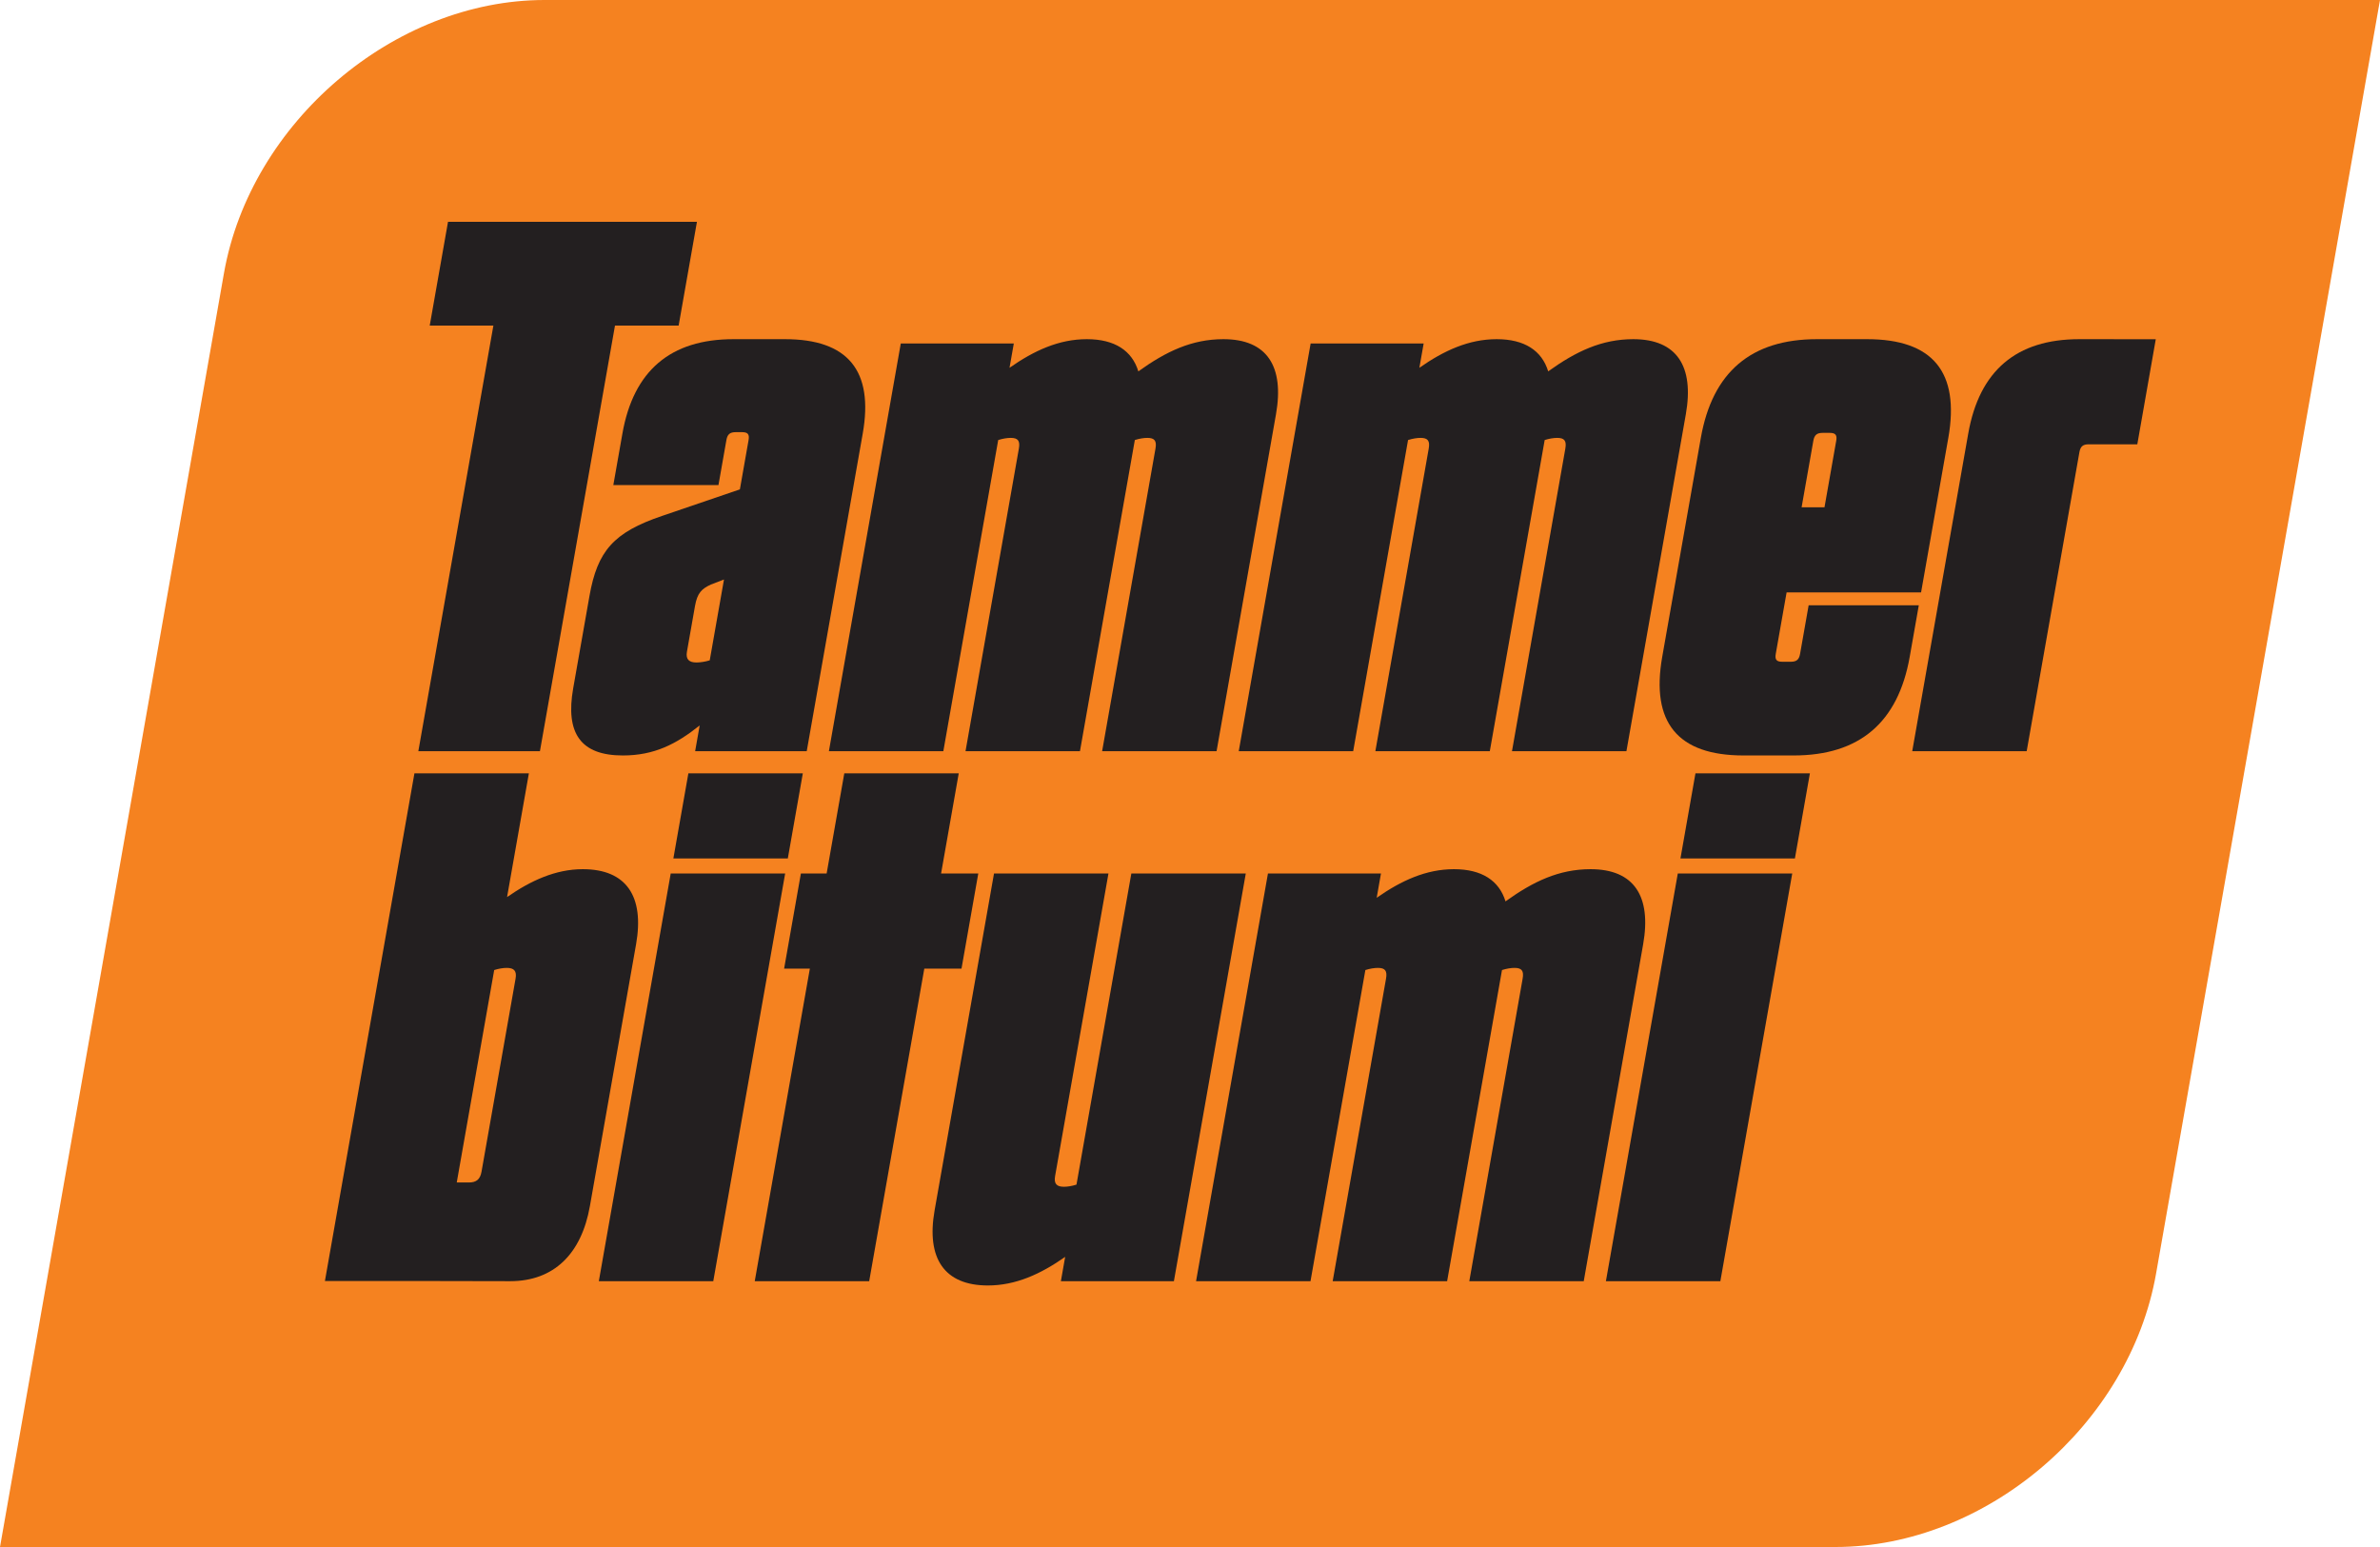
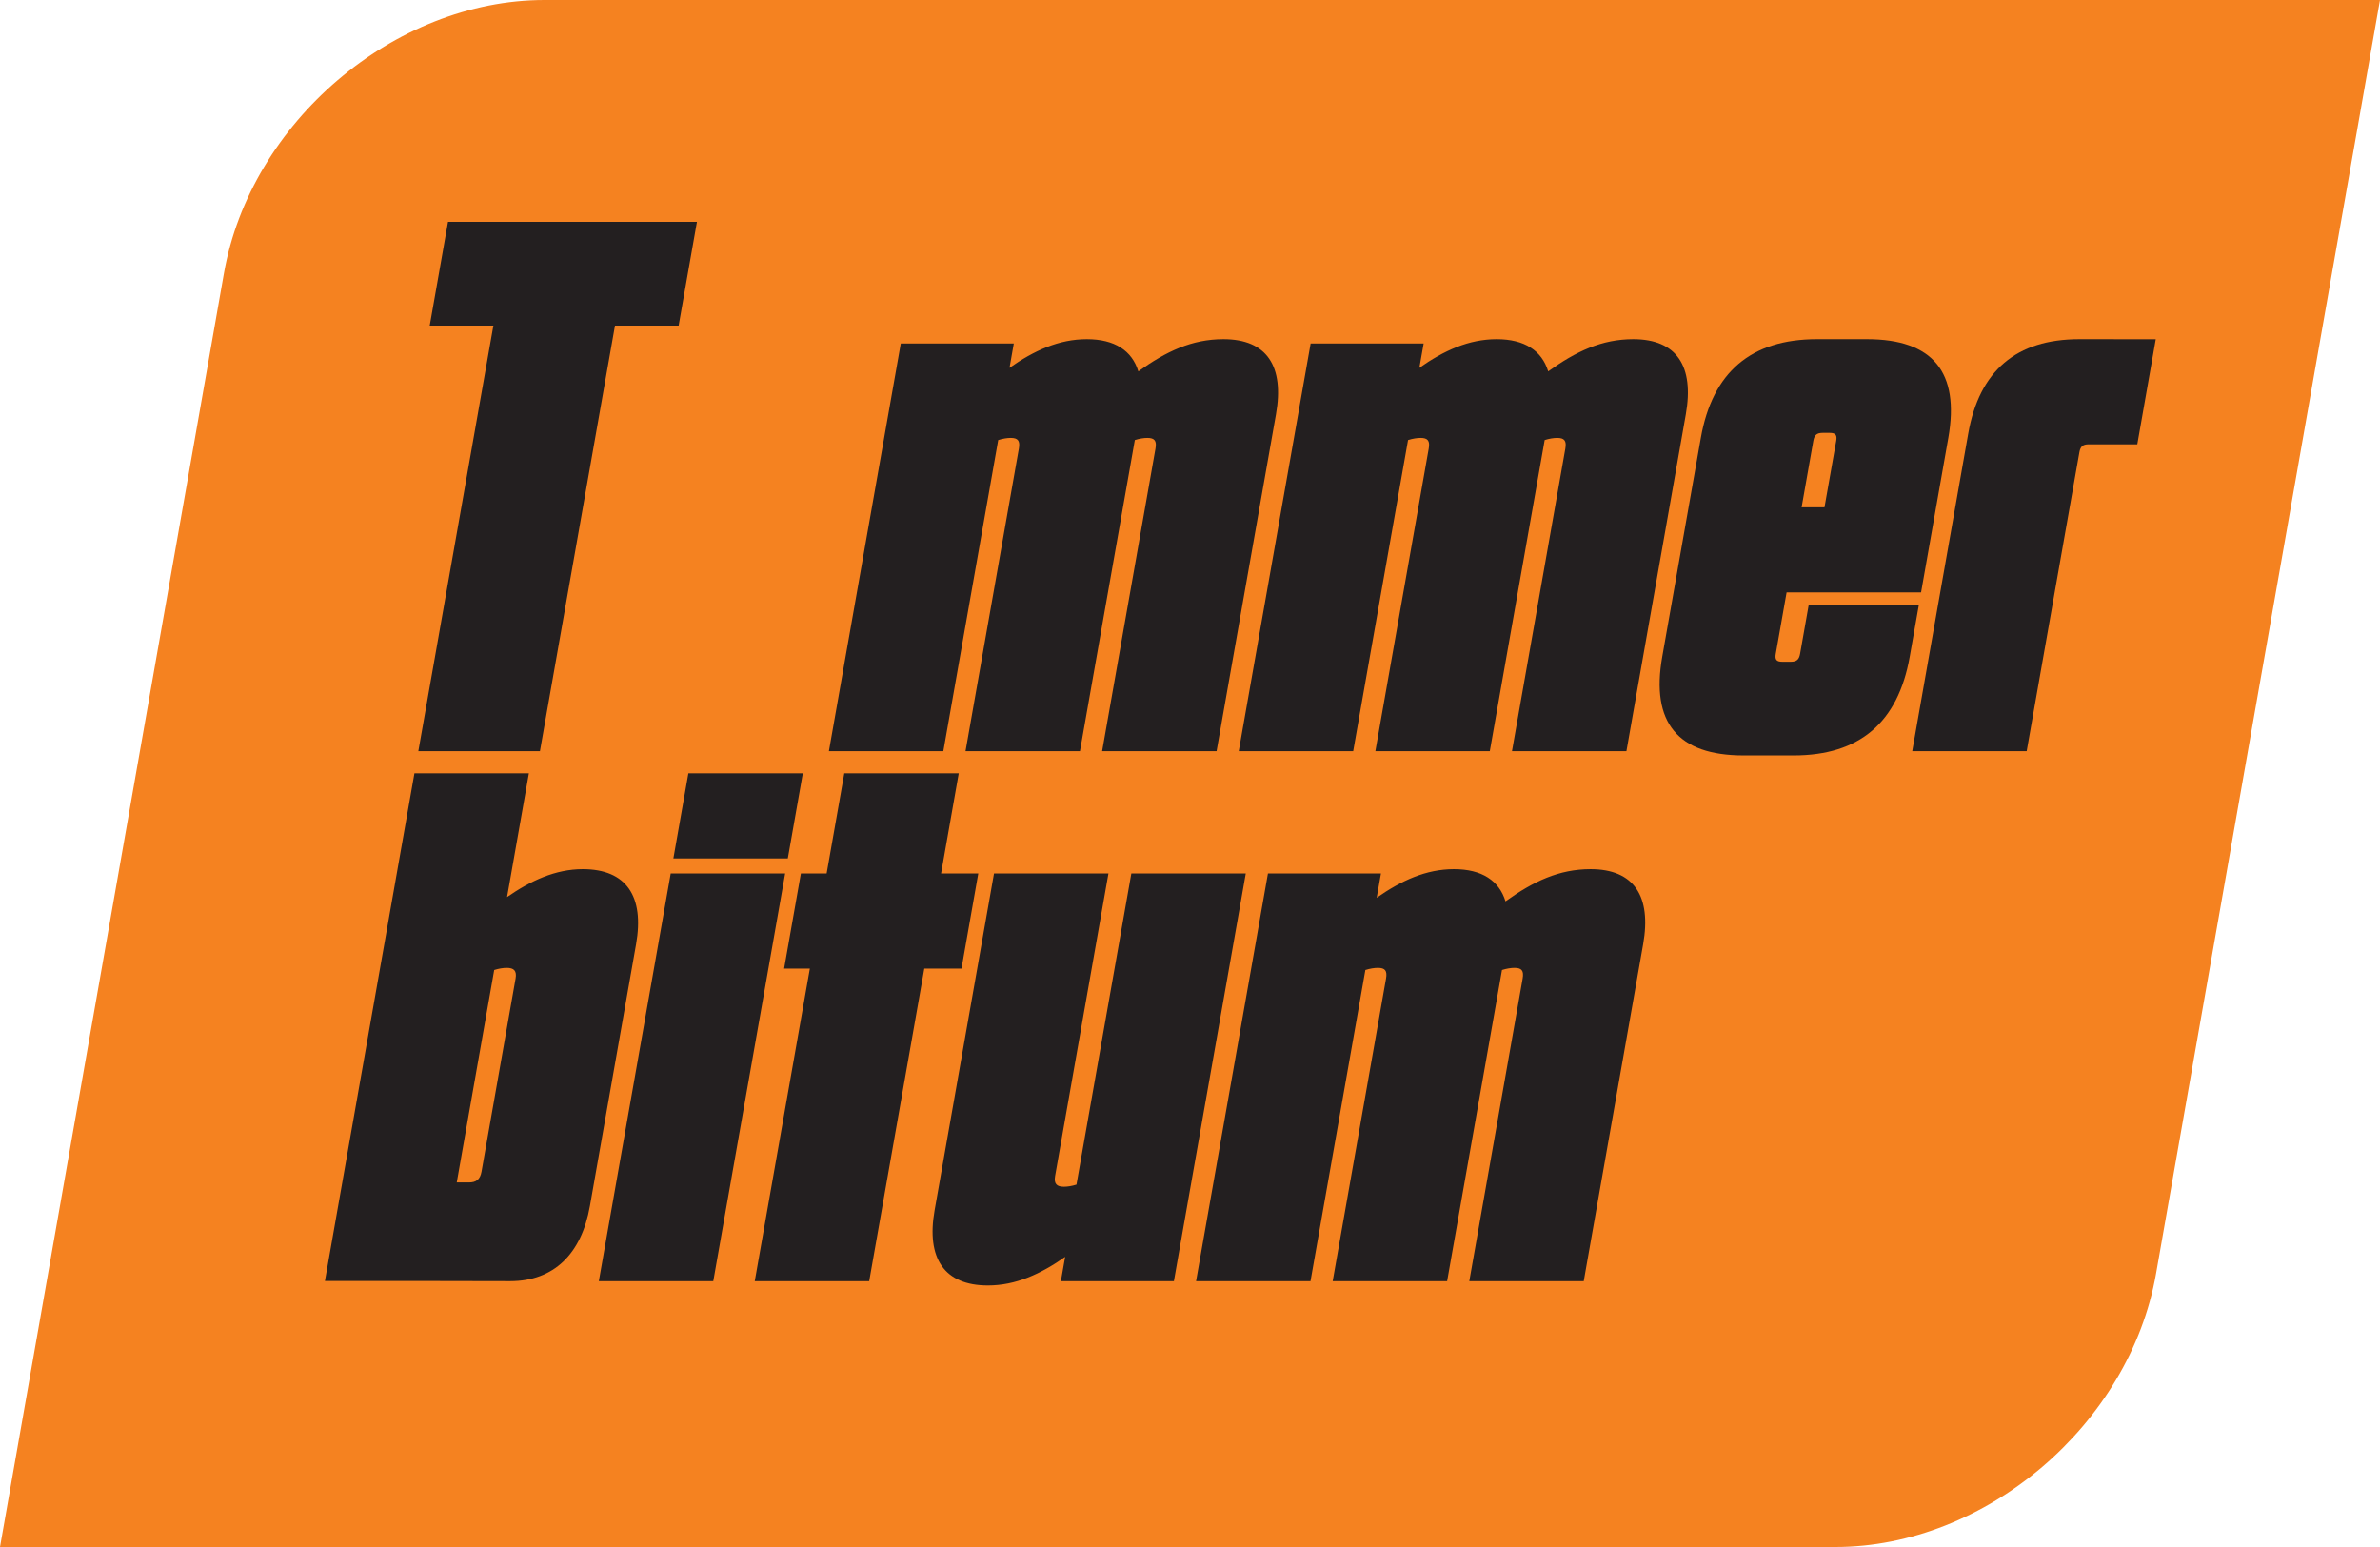
<svg xmlns="http://www.w3.org/2000/svg" id="epne8jxtqwjd1" viewBox="0 0 800 520" shape-rendering="geometricPrecision" text-rendering="geometricPrecision">
  <style>#epne8jxtqwjd5_ts {animation: epne8jxtqwjd5_ts__ts 6000ms linear infinite normal forwards}@keyframes epne8jxtqwjd5_ts__ts { 0% {transform: translate(187.443px,163.531px) scale(1,1)} 1.667% {transform: translate(187.443px,163.531px) scale(1.1,1.1)} 3.333% {transform: translate(187.443px,163.531px) scale(1,1)} 100% {transform: translate(187.443px,163.531px) scale(1,1)} }#epne8jxtqwjd7_ts {animation: epne8jxtqwjd7_ts__ts 6000ms linear infinite normal forwards}@keyframes epne8jxtqwjd7_ts__ts { 0% {transform: translate(241.415px,183.972px) scale(1,1)} 1.667% {transform: translate(241.415px,183.972px) scale(1,1)} 3.333% {transform: translate(241.415px,183.972px) scale(1.1,1.1)} 5% {transform: translate(241.415px,183.972px) scale(1,1)} 100% {transform: translate(241.415px,183.972px) scale(1,1)} }#epne8jxtqwjd10_ts {animation: epne8jxtqwjd10_ts__ts 6000ms linear infinite normal forwards}@keyframes epne8jxtqwjd10_ts__ts { 0% {transform: translate(354.111px,183.251px) scale(1,1)} 3.333% {transform: translate(354.111px,183.251px) scale(1,1)} 5% {transform: translate(354.111px,183.251px) scale(1.1,1.1)} 6.667% {transform: translate(354.111px,183.251px) scale(1,1)} 100% {transform: translate(354.111px,183.251px) scale(1,1)} }#epne8jxtqwjd13_ts {animation: epne8jxtqwjd13_ts__ts 6000ms linear infinite normal forwards}@keyframes epne8jxtqwjd13_ts__ts { 0% {transform: translate(491.875px,183.251px) scale(1,1)} 5% {transform: translate(491.875px,183.251px) scale(1,1)} 6.667% {transform: translate(491.875px,183.251px) scale(1.1,1.1)} 8.333% {transform: translate(491.875px,183.251px) scale(1,1)} 100% {transform: translate(491.875px,183.251px) scale(1,1)} }#epne8jxtqwjd16_ts {animation: epne8jxtqwjd16_ts__ts 6000ms linear infinite normal forwards}@keyframes epne8jxtqwjd16_ts__ts { 0% {transform: translate(606.817px,183.971px) scale(1,1)} 6.667% {transform: translate(606.817px,183.971px) scale(1,1)} 8.333% {transform: translate(606.817px,183.971px) scale(1.1,1.1)} 10% {transform: translate(606.817px,183.971px) scale(1,1)} 100% {transform: translate(606.817px,183.971px) scale(1,1)} }#epne8jxtqwjd19_ts {animation: epne8jxtqwjd19_ts__ts 6000ms linear infinite normal forwards}@keyframes epne8jxtqwjd19_ts__ts { 0% {transform: translate(683.7px,183.251px) scale(1,1)} 8.333% {transform: translate(683.7px,183.251px) scale(1,1)} 10% {transform: translate(683.7px,183.251px) scale(1.1,1.1)} 11.667% {transform: translate(683.7px,183.251px) scale(1,1)} 100% {transform: translate(683.7px,183.251px) scale(1,1)} }#epne8jxtqwjd22_ts {animation: epne8jxtqwjd22_ts__ts 6000ms linear infinite normal forwards}@keyframes epne8jxtqwjd22_ts__ts { 0% {transform: translate(161.85px,345.297px) scale(1,1)} 10% {transform: translate(161.85px,345.297px) scale(1,1)} 11.667% {transform: translate(161.85px,345.297px) scale(1.1,1.1)} 13.333% {transform: translate(161.85px,345.297px) scale(1,1)} 100% {transform: translate(161.85px,345.297px) scale(1,1)} }#epne8jxtqwjd25_ts {animation: epne8jxtqwjd25_ts__ts 6000ms linear infinite normal forwards}@keyframes epne8jxtqwjd25_ts__ts { 0% {transform: translate(235.573px,345.297px) scale(1,1)} 11.667% {transform: translate(235.573px,345.297px) scale(1,1)} 13.333% {transform: translate(235.573px,345.297px) scale(1.1,1.1)} 15% {transform: translate(235.573px,345.297px) scale(1,1)} 100% {transform: translate(235.573px,345.297px) scale(1,1)} }#epne8jxtqwjd27_ts {animation: epne8jxtqwjd27_ts__ts 6000ms linear infinite normal forwards}@keyframes epne8jxtqwjd27_ts__ts { 0% {transform: translate(291.267px,345.297px) scale(1,1)} 13.333% {transform: translate(291.267px,345.297px) scale(1,1)} 15% {transform: translate(291.267px,345.297px) scale(1.1,1.1)} 16.667% {transform: translate(291.267px,345.297px) scale(1,1)} 100% {transform: translate(291.267px,345.297px) scale(1,1)} }#epne8jxtqwjd29_ts {animation: epne8jxtqwjd29_ts__ts 6000ms linear infinite normal forwards}@keyframes epne8jxtqwjd29_ts__ts { 0% {transform: translate(366.112px,362.848px) scale(1,1)} 15% {transform: translate(366.112px,362.848px) scale(1,1)} 16.667% {transform: translate(366.112px,362.848px) scale(1.1,1.1)} 18.333% {transform: translate(366.112px,362.848px) scale(1,1)} 100% {transform: translate(366.112px,362.848px) scale(1,1)} }#epne8jxtqwjd32_ts {animation: epne8jxtqwjd32_ts__ts 6000ms linear infinite normal forwards}@keyframes epne8jxtqwjd32_ts__ts { 0% {transform: translate(477.526px,361.406px) scale(1,1)} 16.667% {transform: translate(477.526px,361.406px) scale(1,1)} 18.333% {transform: translate(477.526px,361.406px) scale(1.1,1.1)} 20% {transform: translate(477.526px,361.406px) scale(1,1)} 100% {transform: translate(477.526px,361.406px) scale(1,1)} }#epne8jxtqwjd35_ts {animation: epne8jxtqwjd35_ts__ts 6000ms linear infinite normal forwards}@keyframes epne8jxtqwjd35_ts__ts { 0% {transform: translate(574.087px,345.297px) scale(1,1)} 18.333% {transform: translate(574.087px,345.297px) scale(1,1)} 20% {transform: translate(574.087px,345.297px) scale(1.1,1.1)} 21.667% {transform: translate(574.087px,345.297px) scale(1,1)} 100% {transform: translate(574.087px,345.297px) scale(1,1)} }</style>
  <g id="epne8jxtqwjd2">
    <g id="epne8jxtqwjd3">
      <path id="epne8jxtqwjd4" d="M75.271,91.885C84.195,41.138,132.448,0,183.053,0L800,0L724.727,428.115C715.805,478.862,667.549,520,616.947,520L0,520L75.271,91.885Z" fill="rgb(245,130,32)" stroke="none" stroke-width="1" />
    </g>
  </g>
  <g id="epne8jxtqwjd5_ts" transform="translate(187.443,163.531) scale(1,1)">
    <g id="epne8jxtqwjd5" transform="translate(-187.443,-163.531)">
      <polygon id="epne8jxtqwjd6" points="181.493,252.494 140.62,252.494 165.846,109.431 144.447,109.431 150.594,74.568 234.265,74.568 228.118,109.431 206.719,109.431" fill="rgb(35,31,32)" stroke="none" stroke-width="1" />
    </g>
  </g>
  <g id="epne8jxtqwjd7_ts" transform="translate(241.415,183.972) scale(1,1)">
    <g id="epne8jxtqwjd7" transform="translate(-241.415,-183.972)">
      <g id="epne8jxtqwjd8">
-         <path id="epne8jxtqwjd9" d="M234.111,222.682C231.708,222.682,230.437,221.719,230.903,219.074L233.615,203.687C234.378,199.362,235.833,197.915,238.975,196.475L243.358,194.79L238.568,221.96C237.04,222.441,235.315,222.682,234.111,222.682M192.674,231.337C190.004,246.486,195.183,253.936,209.365,253.936C219.945,253.936,227.355,250.092,235.189,243.84L233.663,252.494L271.171,252.494L289.994,145.745C293.725,124.587,285.012,114.008,263.854,114.008L246.542,114.008C225.386,114.008,212.943,124.587,209.213,145.745L206.159,163.057L241.499,163.057L244.171,147.91C244.508,145.987,245.359,145.264,247.281,145.264L249.447,145.264C251.368,145.264,251.964,145.987,251.625,147.91L248.7,164.499L222.607,173.396C206.245,178.924,200.815,185.176,198.143,200.324L192.674,231.337Z" fill="rgb(35,31,32)" stroke="none" stroke-width="1" />
-       </g>
+         </g>
    </g>
  </g>
  <g id="epne8jxtqwjd10_ts" transform="translate(354.111,183.251) scale(1,1)">
    <g id="epne8jxtqwjd10" transform="translate(-354.111,-183.251)">
      <g id="epne8jxtqwjd11">
        <path id="epne8jxtqwjd12" d="M381.456,147.909C382.982,147.428,384.467,147.186,385.67,147.186C388.073,147.186,388.866,148.147,388.398,150.793L370.466,252.494L408.934,252.494L428.902,139.254C431.742,123.146,425.9,114.008,411.237,114.008C400.657,114.008,392,118.095,382.638,124.827C380.504,117.855,374.688,114.008,365.313,114.008C355.935,114.008,347.564,117.855,339.335,123.628L340.776,115.449L302.786,115.449L278.623,252.494L317.09,252.494L335.532,147.909C337.06,147.428,338.548,147.186,339.746,147.186C342.153,147.186,342.944,148.147,342.478,150.793L324.547,252.494L363.014,252.494L381.456,147.909Z" fill="rgb(35,31,32)" stroke="none" stroke-width="1" />
      </g>
    </g>
  </g>
  <g id="epne8jxtqwjd13_ts" transform="translate(491.875,183.251) scale(1,1)">
    <g id="epne8jxtqwjd13" transform="translate(-491.875,-183.251)">
      <g id="epne8jxtqwjd14">
        <path id="epne8jxtqwjd15" d="M519.22,147.909C520.748,147.428,522.231,147.186,523.434,147.186C525.837,147.186,526.63,148.147,526.162,150.793L508.23,252.494L546.7,252.494L566.666,139.254C569.506,123.146,563.664,114.008,549.001,114.008C538.421,114.008,529.764,118.095,520.404,124.827C518.268,117.855,512.454,114.008,503.077,114.008C493.699,114.008,485.328,117.855,477.098,123.628L478.54,115.449L440.552,115.449L416.387,252.494L454.856,252.494L473.296,147.909C474.824,147.428,476.312,147.186,477.51,147.186C479.917,147.186,480.71,148.147,480.242,150.793L462.31,252.494L500.778,252.494L519.22,147.909Z" fill="rgb(35,31,32)" stroke="none" stroke-width="1" />
      </g>
    </g>
  </g>
  <g id="epne8jxtqwjd16_ts" transform="translate(606.817,183.971) scale(1,1)">
    <g id="epne8jxtqwjd16" transform="translate(-606.817,-183.971)">
      <g id="epne8jxtqwjd17">
        <path id="epne8jxtqwjd18" d="M609.528,148.147C609.867,146.225,610.716,145.502,612.64,145.502L615.043,145.502C616.968,145.502,617.56,146.225,617.221,148.147L613.278,170.507L605.585,170.507L609.528,148.147ZM645.741,199.119L654.898,147.186C658.798,125.068,649.688,114.007,627.57,114.007L610.738,114.007C588.621,114.007,575.609,125.068,571.709,147.186L558.736,220.756C554.835,242.878,563.945,253.935,586.065,253.935L602.897,253.935C625.014,253.935,638.024,242.878,641.925,220.756L644.978,203.447L607.95,203.447L605.067,219.795C604.728,221.718,603.882,222.44,601.955,222.44L599.072,222.44C597.151,222.44,596.555,221.718,596.894,219.795L600.54,199.119L645.741,199.119Z" fill="rgb(35,31,32)" stroke="none" stroke-width="1" />
      </g>
    </g>
  </g>
  <g id="epne8jxtqwjd19_ts" transform="translate(683.7,183.251) scale(1,1)">
    <g id="epne8jxtqwjd19" transform="translate(-683.7,-183.251)">
      <g id="epne8jxtqwjd20">
        <path id="epne8jxtqwjd21" d="M642.77,252.494L661.593,145.745C665.323,124.588,677.771,114.008,698.927,114.008L724.63,114.026L718.422,149.347L702.073,149.347C700.149,149.347,699.3,150.071,698.961,151.992L696.588,165.446L681.24,252.494L642.77,252.494Z" fill="rgb(35,31,32)" stroke="none" stroke-width="1" />
      </g>
    </g>
  </g>
  <g id="epne8jxtqwjd22_ts" transform="translate(161.85,345.297) scale(1,1)">
    <g id="epne8jxtqwjd22" transform="translate(-161.85,-345.297)">
      <g id="epne8jxtqwjd23">
        <path id="epne8jxtqwjd24" d="M166.117,326.065L153.531,397.462L157.612,397.47C160.017,397.47,161.389,396.51,161.854,393.864L173.302,328.948C173.767,326.303,172.738,325.342,170.33,325.342C169.13,325.342,167.642,325.584,166.117,326.065M139.305,259.945L177.775,259.945L170.441,301.539C178.389,296.011,186.761,292.163,195.895,292.163C210.563,292.163,216.647,301.302,213.805,317.41L198.288,405.406C195.448,421.514,186.144,430.649,171.477,430.649L147.199,430.601L109.215,430.601L139.305,259.945Z" fill="rgb(35,31,32)" stroke="none" stroke-width="1" />
      </g>
    </g>
  </g>
  <g id="epne8jxtqwjd25_ts" transform="translate(235.573,345.297) scale(1,1)">
    <g id="epne8jxtqwjd25" transform="translate(-235.573,-345.297)">
      <path id="epne8jxtqwjd26" d="M201.288,430.649L239.758,430.649L263.921,293.605L225.454,293.605L201.288,430.649ZM226.343,288.556L264.813,288.556L269.858,259.945L231.388,259.945L226.343,288.556Z" fill="rgb(35,31,32)" stroke="none" stroke-width="1" />
    </g>
  </g>
  <g id="epne8jxtqwjd27_ts" transform="translate(291.267,345.297) scale(1,1)">
    <g id="epne8jxtqwjd27" transform="translate(-291.267,-345.297)">
      <polygon id="epne8jxtqwjd28" points="310.692,325.584 323.195,325.584 328.835,293.605 316.331,293.605 322.266,259.945 283.798,259.945 277.862,293.605 269.209,293.605 263.57,325.584 272.224,325.584 253.698,430.649 292.166,430.649" fill="rgb(35,31,32)" stroke="none" stroke-width="1" />
    </g>
  </g>
  <g id="epne8jxtqwjd29_ts" transform="translate(366.112,362.848) scale(1,1)">
    <g id="epne8jxtqwjd29" transform="translate(-366.112,-362.848)">
      <g id="epne8jxtqwjd30">
        <path id="epne8jxtqwjd31" d="M418.752,293.605L380.284,293.605L361.841,398.193C360.315,398.673,358.831,398.912,357.627,398.912C355.225,398.912,354.192,397.951,354.657,395.306L372.591,293.605L334.122,293.605L314.152,406.847C311.313,422.956,317.398,432.091,332.062,432.091C341.439,432.091,349.811,428.246,358.04,422.475L356.599,430.649L394.587,430.649L418.752,293.605Z" fill="rgb(35,31,32)" stroke="none" stroke-width="1" />
      </g>
    </g>
  </g>
  <g id="epne8jxtqwjd32_ts" transform="translate(477.526,361.406) scale(1,1)">
    <g id="epne8jxtqwjd32" transform="translate(-477.526,-361.406)">
      <g id="epne8jxtqwjd33">
        <path id="epne8jxtqwjd34" d="M504.872,326.065C506.398,325.584,507.883,325.342,509.086,325.342C511.489,325.342,512.282,326.303,511.814,328.948L493.882,430.649L532.35,430.649L552.318,317.41C555.158,301.302,549.316,292.163,534.653,292.163C524.073,292.163,515.416,296.25,506.054,302.982C503.92,296.011,498.106,292.163,488.729,292.163C479.351,292.163,470.98,296.011,462.751,301.783L464.192,293.605L426.202,293.605L402.039,430.649L440.506,430.649L458.948,326.065C460.476,325.584,461.964,325.342,463.162,325.342C465.569,325.342,466.36,326.303,465.894,328.948L447.963,430.649L486.43,430.649L504.872,326.065Z" fill="rgb(35,31,32)" stroke="none" stroke-width="1" />
      </g>
    </g>
  </g>
  <g id="epne8jxtqwjd35_ts" transform="translate(574.087,345.297) scale(1,1)">
    <g id="epne8jxtqwjd35" transform="translate(-574.087,-345.297)">
-       <path id="epne8jxtqwjd36" d="M539.802,430.649L578.272,430.649L602.435,293.605L563.968,293.605L539.802,430.649ZM564.857,288.556L603.327,288.556L608.372,259.945L569.902,259.945L564.857,288.556Z" fill="rgb(35,31,32)" stroke="none" stroke-width="1" />
-     </g>
+       </g>
  </g>
</svg>